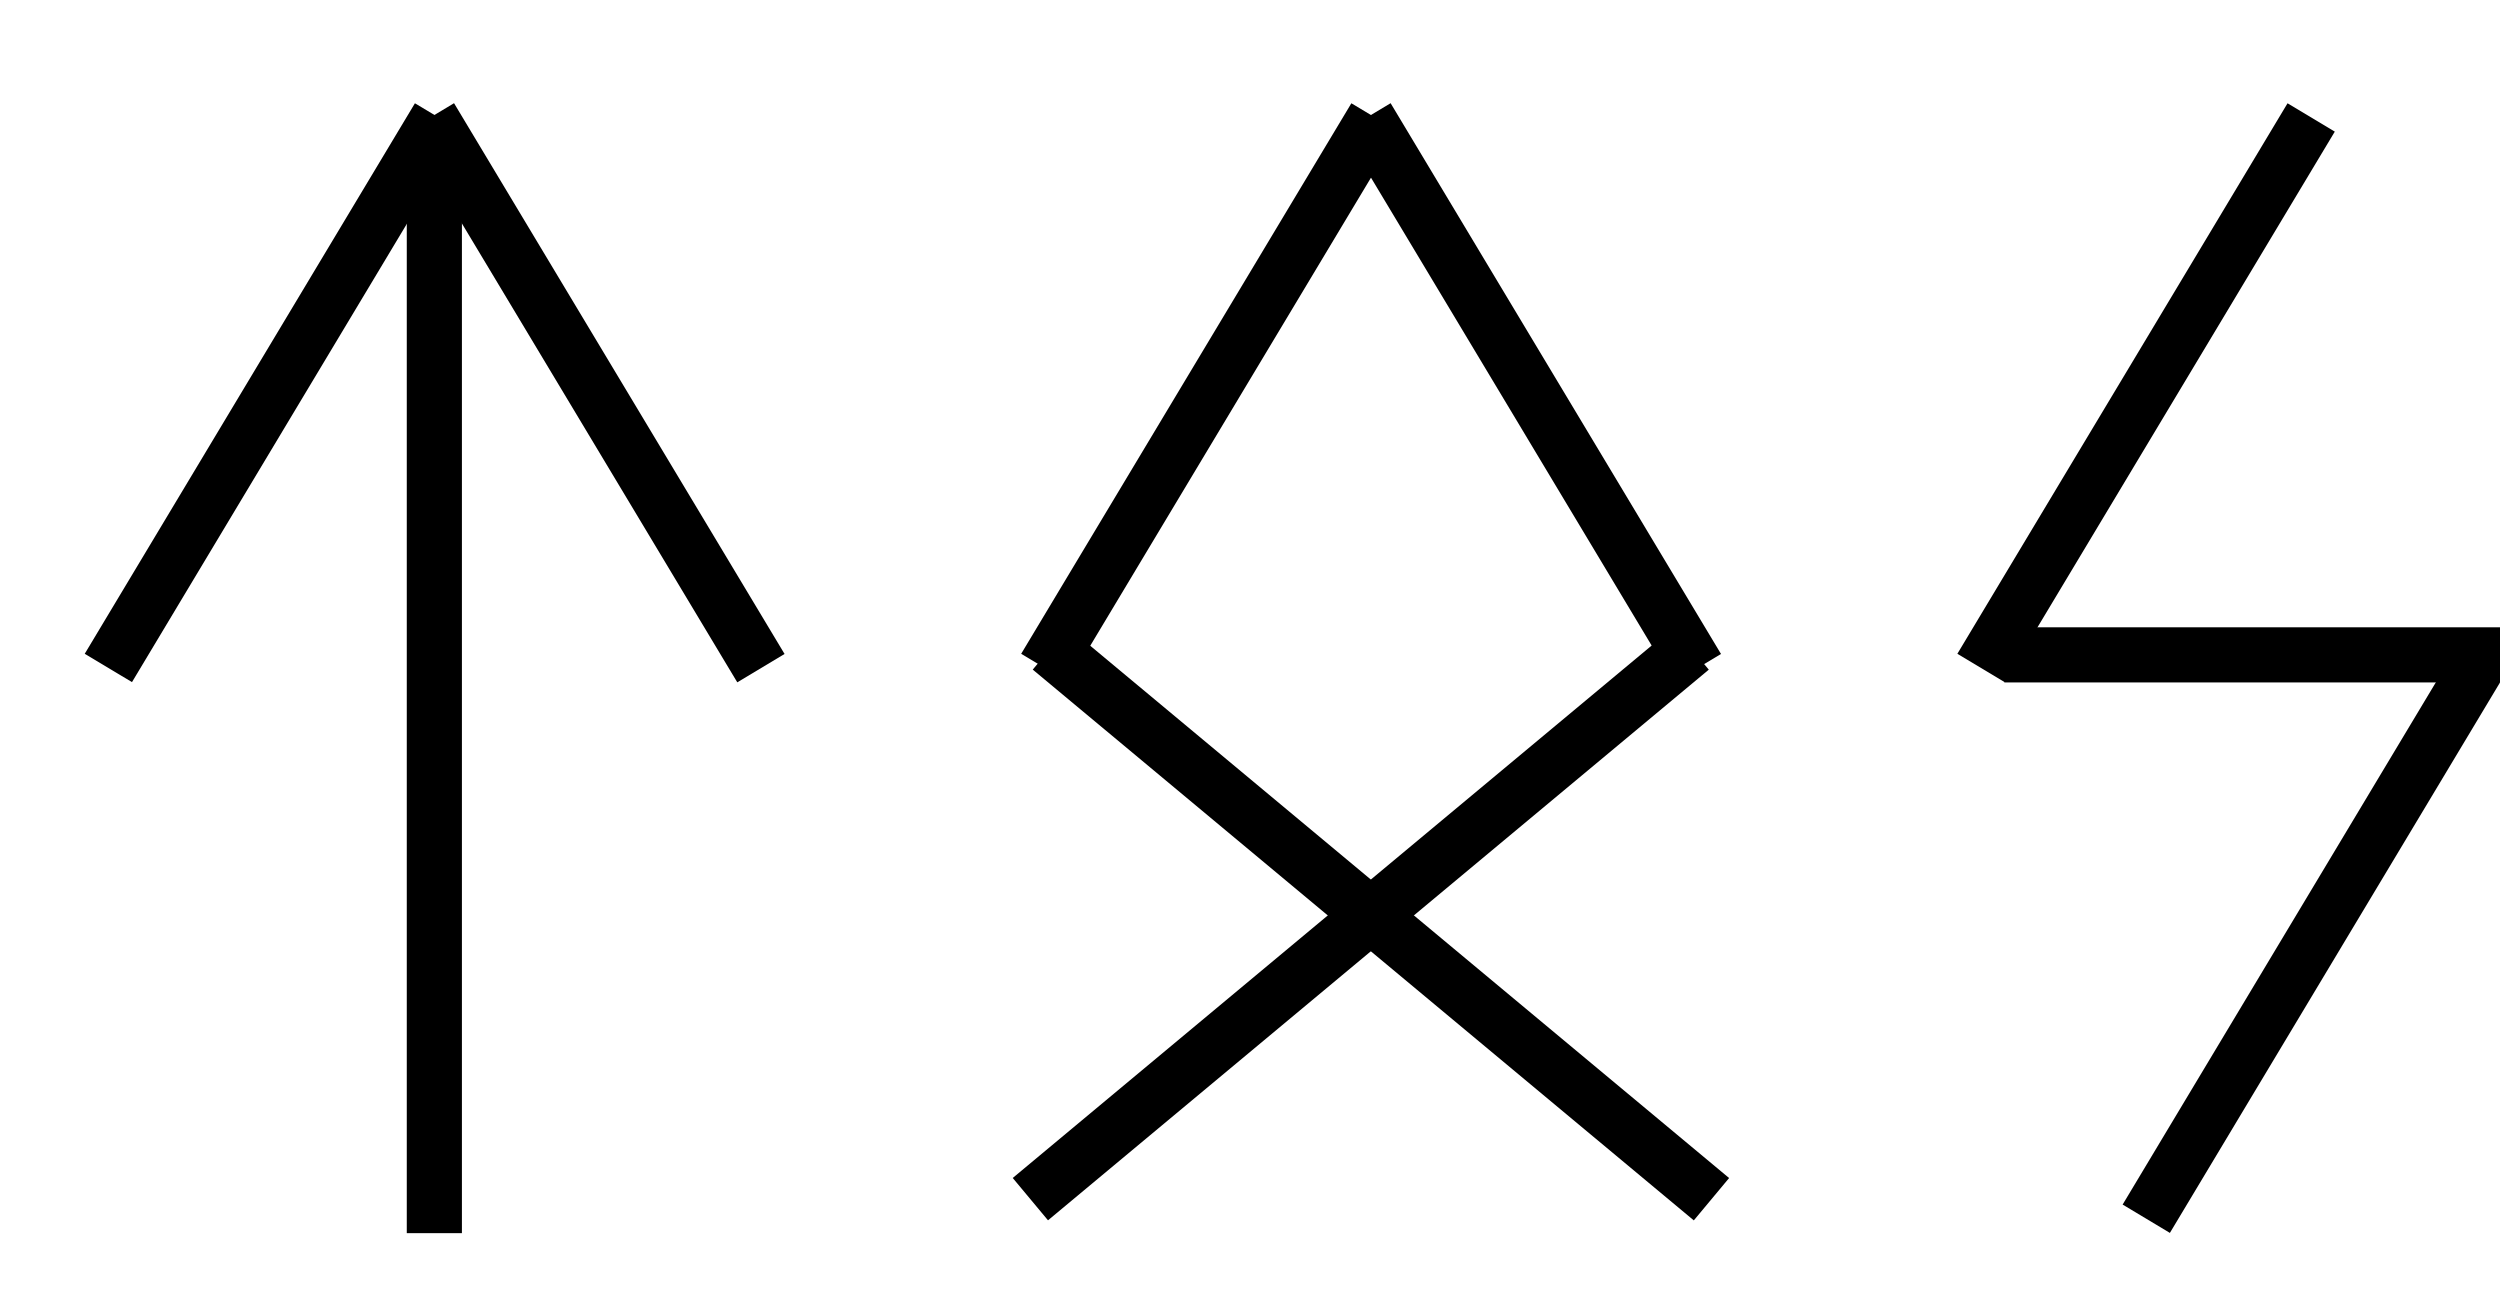
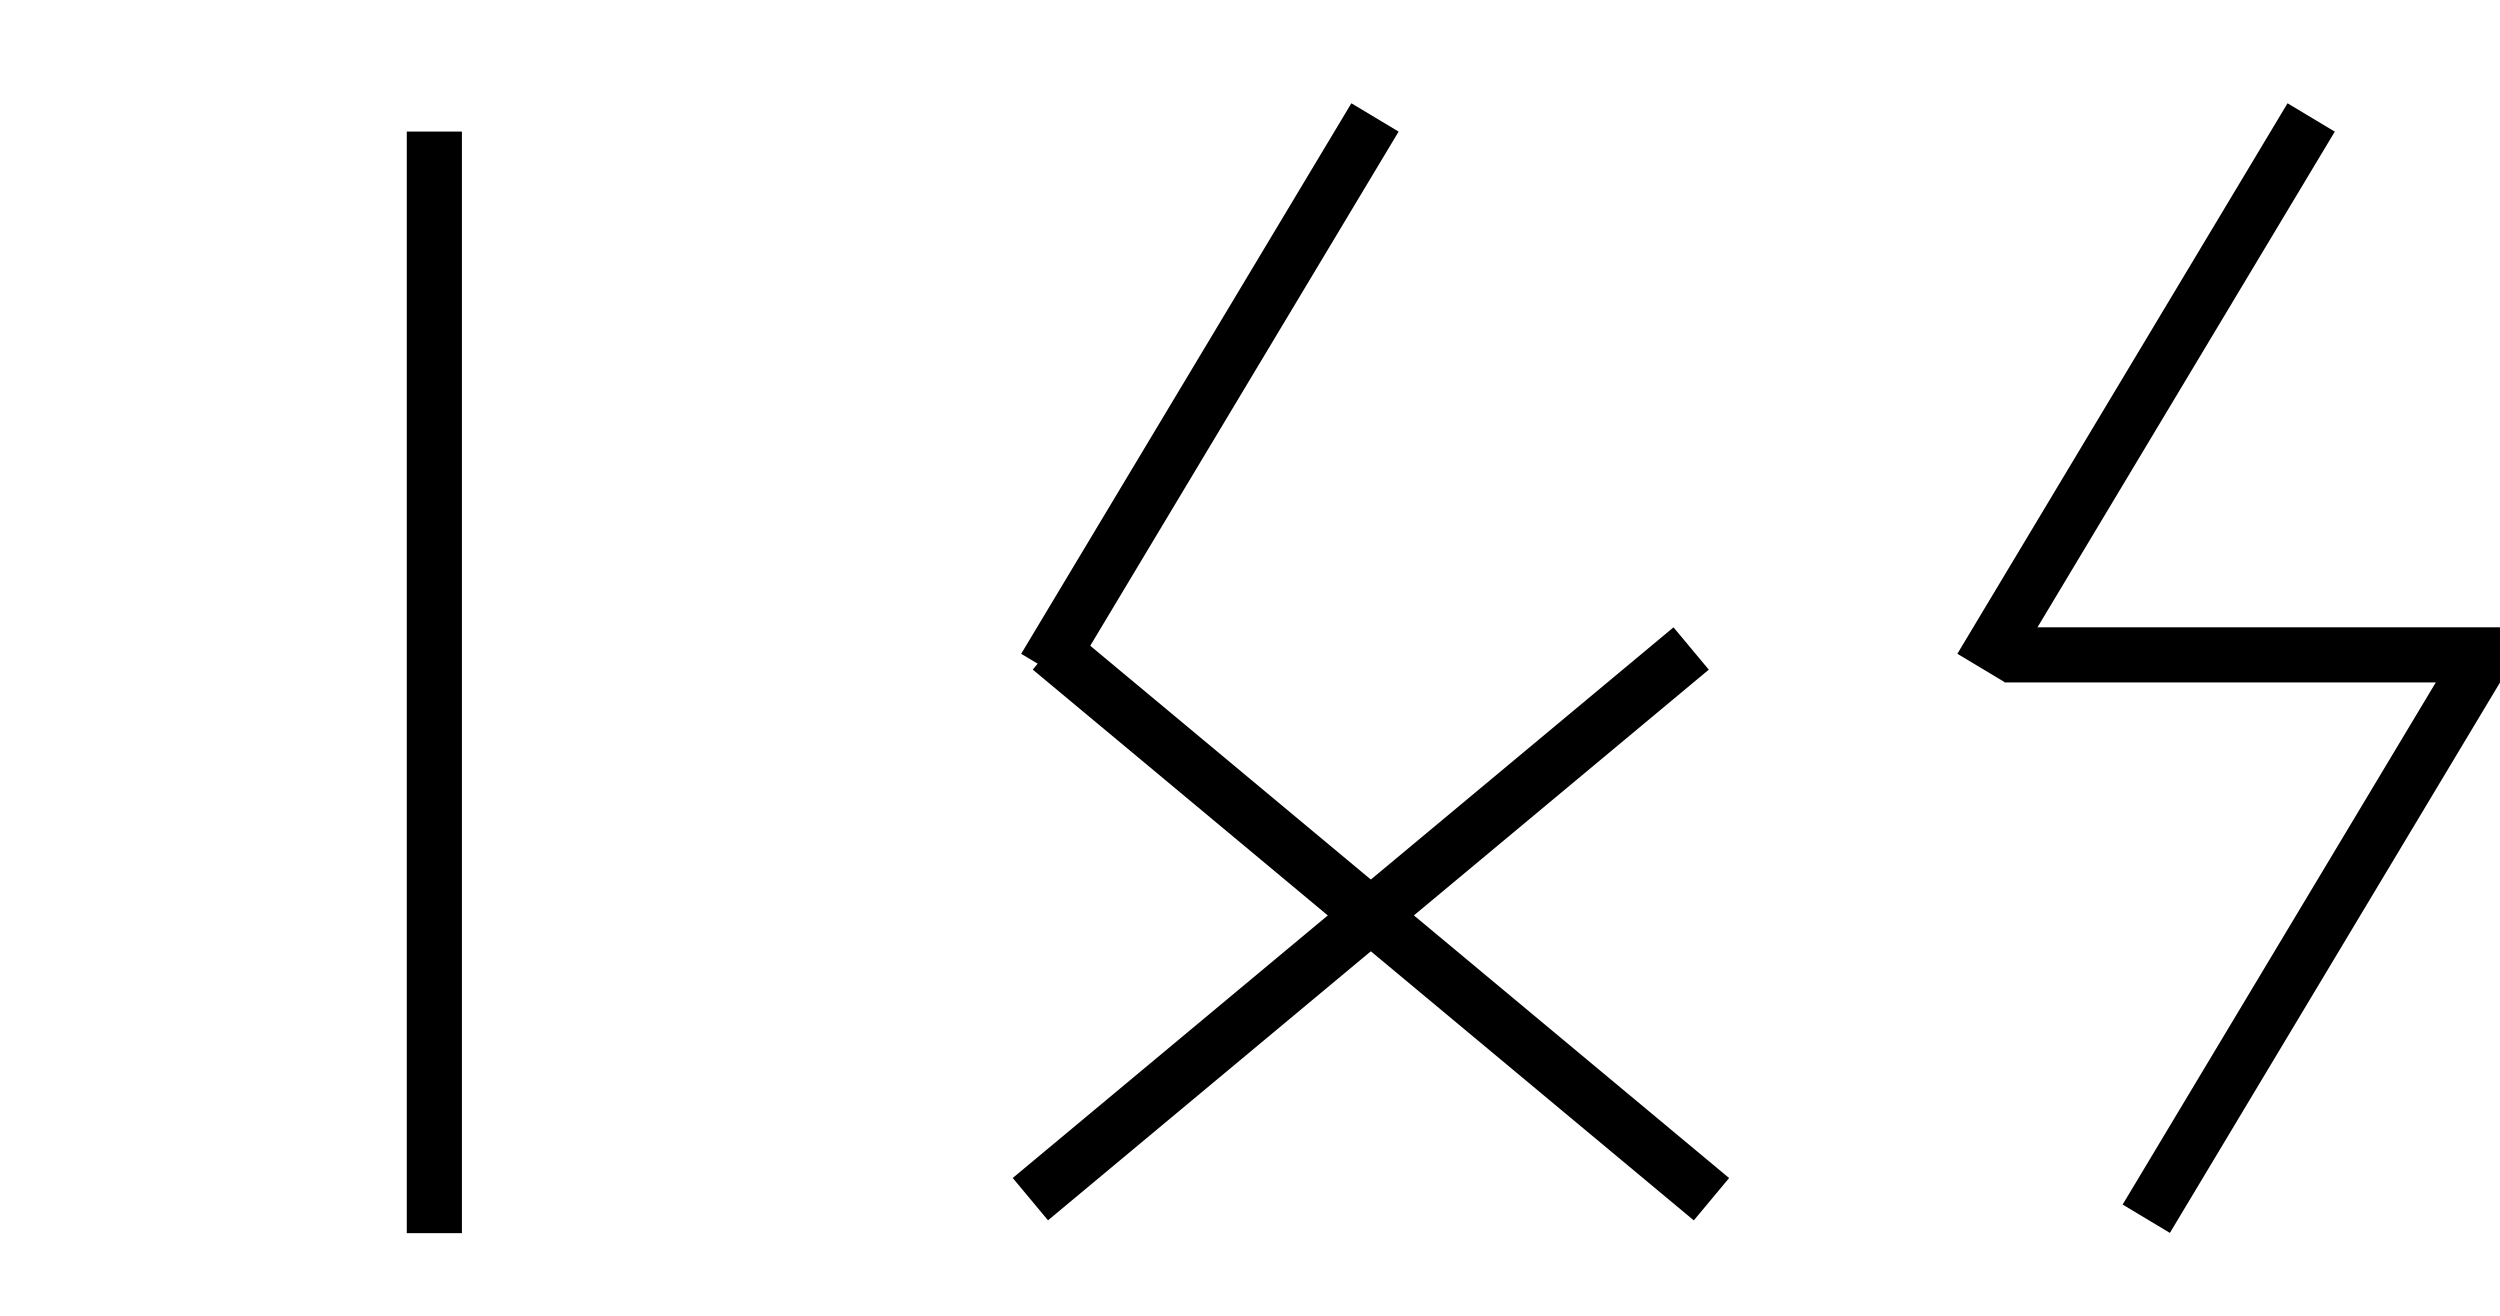
<svg xmlns="http://www.w3.org/2000/svg" width="19" height="10" viewBox="0 0 19 10" fill="none">
  <line x1="3.301" y1="1" x2="3.301" y2="9.372" stroke="black" stroke-width="0.419" />
-   <line x1="3.271" y1="0.892" x2="5.783" y2="5.078" stroke="black" stroke-width="0.419" />
-   <line x1="10.389" y1="0.892" x2="12.9" y2="5.078" stroke="black" stroke-width="0.419" />
-   <line y1="-0.209" x2="4.882" y2="-0.209" transform="matrix(-0.514 0.857 0.857 0.514 3.512 1)" stroke="black" stroke-width="0.419" />
  <line y1="-0.209" x2="4.882" y2="-0.209" transform="matrix(-0.514 0.857 0.857 0.514 10.629 1)" stroke="black" stroke-width="0.419" />
  <line y1="-0.209" x2="4.882" y2="-0.209" transform="matrix(-0.514 0.857 0.857 0.514 17.744 1)" stroke="black" stroke-width="0.419" />
  <line x1="19" y1="4.977" x2="15.233" y2="4.977" stroke="black" stroke-width="0.419" />
  <line y1="-0.209" x2="4.882" y2="-0.209" transform="matrix(-0.514 0.857 0.857 0.514 19 5.186)" stroke="black" stroke-width="0.419" />
  <line x1="13.007" y1="9.114" x2="7.983" y2="4.928" stroke="black" stroke-width="0.419" />
  <line y1="-0.209" x2="6.539" y2="-0.209" transform="matrix(0.768 -0.64 -0.64 -0.768 7.697 8.953)" stroke="black" stroke-width="0.419" />
</svg>